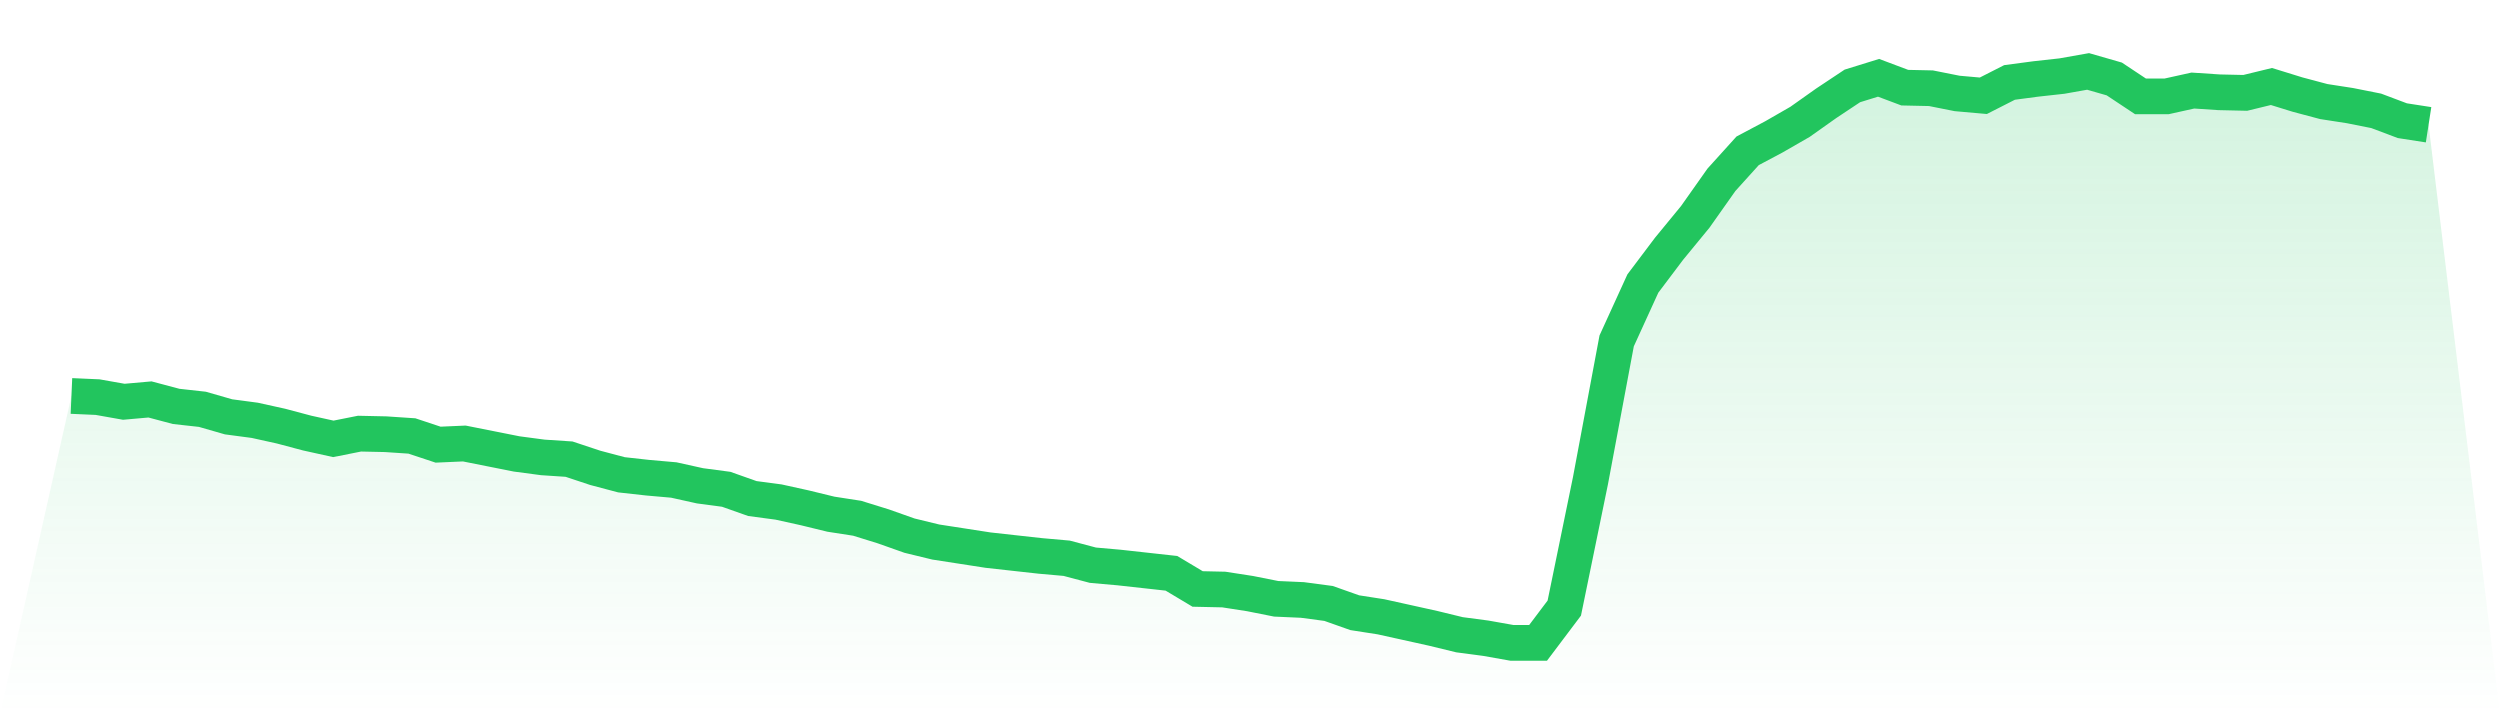
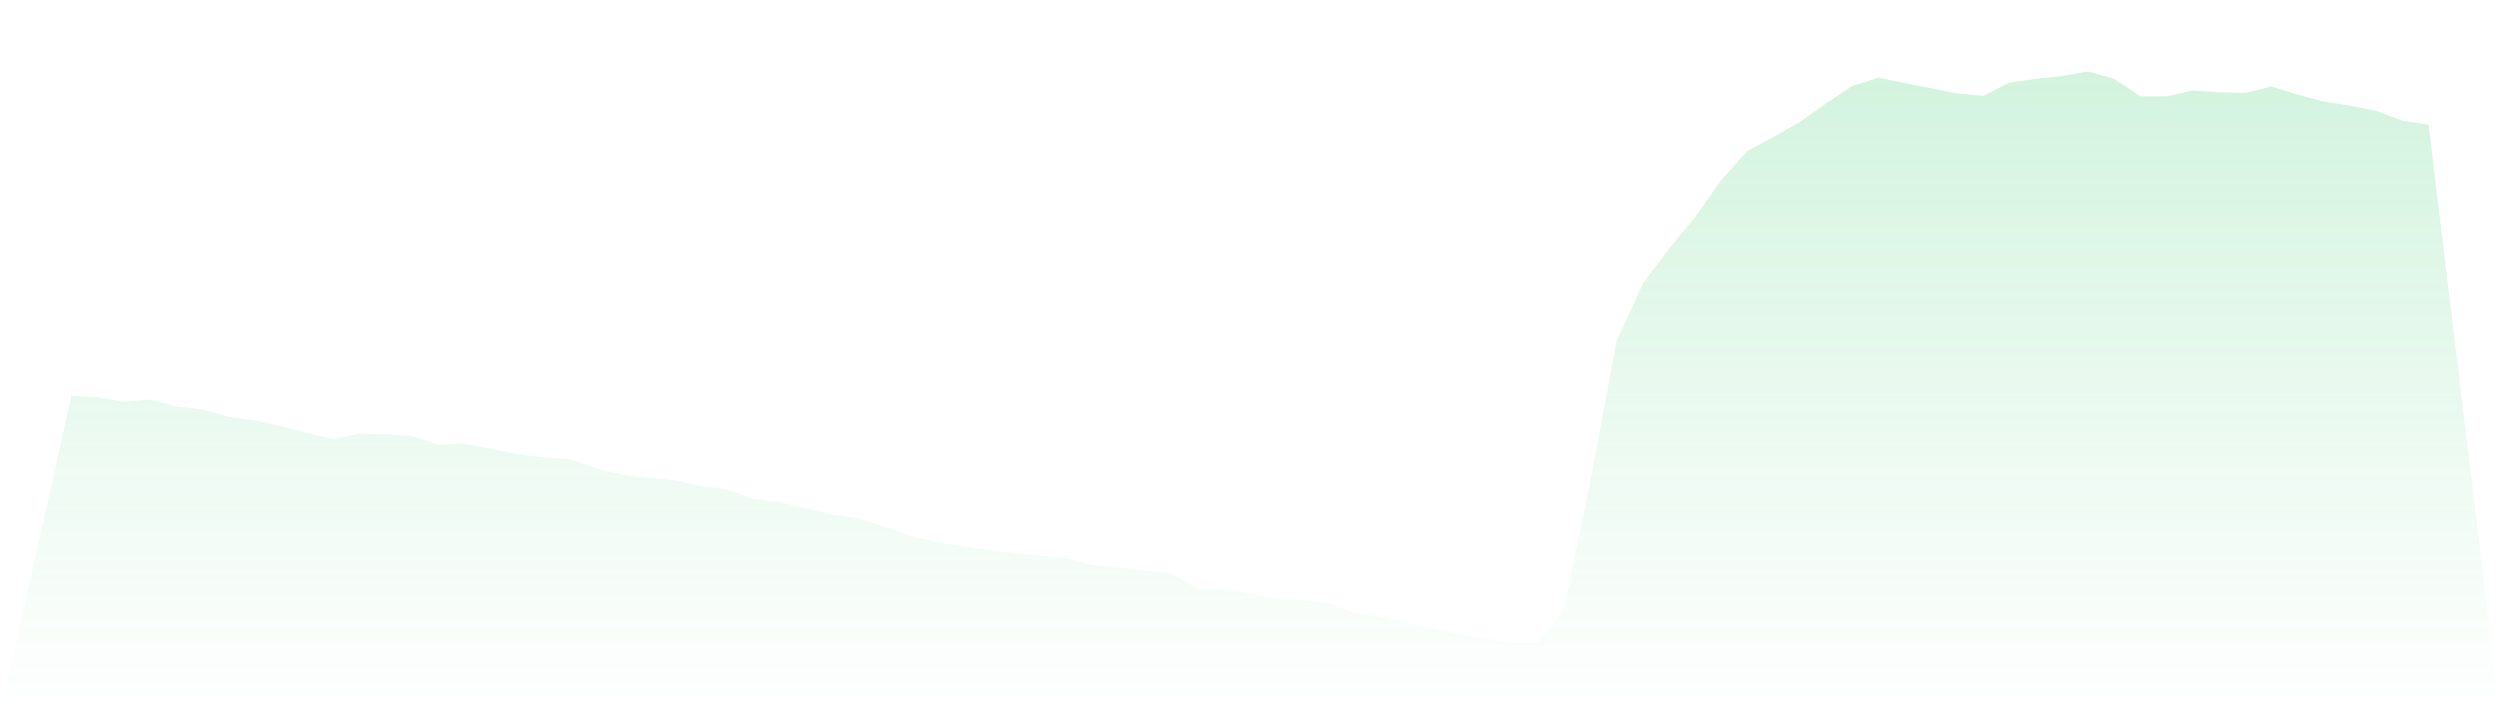
<svg xmlns="http://www.w3.org/2000/svg" viewBox="0 0 140 40">
  <defs>
    <linearGradient id="gradient" x1="0" x2="0" y1="0" y2="1">
      <stop offset="0%" stop-color="#22c55e" stop-opacity="0.2" />
      <stop offset="100%" stop-color="#22c55e" stop-opacity="0" />
    </linearGradient>
  </defs>
-   <path d="M4,22.174 L4,22.174 L5.467,22.239 L6.933,22.499 L8.4,22.369 L9.867,22.759 L11.333,22.921 L12.8,23.343 L14.267,23.538 L15.733,23.862 L17.2,24.252 L18.667,24.576 L20.133,24.284 L21.6,24.316 L23.067,24.414 L24.533,24.901 L26,24.836 L27.467,25.128 L28.933,25.42 L30.4,25.615 L31.867,25.712 L33.333,26.199 L34.8,26.588 L36.267,26.751 L37.733,26.88 L39.2,27.205 L40.667,27.4 L42.133,27.919 L43.6,28.114 L45.067,28.438 L46.533,28.795 L48,29.022 L49.467,29.477 L50.933,29.996 L52.4,30.353 L53.867,30.58 L55.333,30.807 L56.8,30.97 L58.267,31.132 L59.733,31.262 L61.2,31.651 L62.667,31.781 L64.133,31.943 L65.6,32.105 L67.067,32.982 L68.533,33.014 L70,33.241 L71.467,33.533 L72.933,33.598 L74.4,33.793 L75.867,34.312 L77.333,34.54 L78.8,34.864 L80.267,35.189 L81.733,35.546 L83.2,35.74 L84.667,36 L86.133,36 L87.6,34.053 L89.067,26.913 L90.533,19.091 L92,15.878 L93.467,13.931 L94.933,12.146 L96.4,10.069 L97.867,8.446 L99.333,7.667 L100.8,6.824 L102.267,5.785 L103.733,4.811 L105.2,4.357 L106.667,4.909 L108.133,4.941 L109.6,5.233 L111.067,5.363 L112.533,4.617 L114,4.422 L115.467,4.26 L116.933,4 L118.4,4.422 L119.867,5.396 L121.333,5.396 L122.8,5.071 L124.267,5.168 L125.733,5.201 L127.2,4.844 L128.667,5.298 L130.133,5.688 L131.6,5.915 L133.067,6.207 L134.533,6.759 L136,6.986 L140,40 L0,40 z" fill="url(#gradient)" />
-   <path d="M4,22.174 L4,22.174 L5.467,22.239 L6.933,22.499 L8.4,22.369 L9.867,22.759 L11.333,22.921 L12.8,23.343 L14.267,23.538 L15.733,23.862 L17.2,24.252 L18.667,24.576 L20.133,24.284 L21.6,24.316 L23.067,24.414 L24.533,24.901 L26,24.836 L27.467,25.128 L28.933,25.42 L30.4,25.615 L31.867,25.712 L33.333,26.199 L34.8,26.588 L36.267,26.751 L37.733,26.88 L39.2,27.205 L40.667,27.4 L42.133,27.919 L43.6,28.114 L45.067,28.438 L46.533,28.795 L48,29.022 L49.467,29.477 L50.933,29.996 L52.4,30.353 L53.867,30.58 L55.333,30.807 L56.8,30.97 L58.267,31.132 L59.733,31.262 L61.2,31.651 L62.667,31.781 L64.133,31.943 L65.6,32.105 L67.067,32.982 L68.533,33.014 L70,33.241 L71.467,33.533 L72.933,33.598 L74.4,33.793 L75.867,34.312 L77.333,34.54 L78.8,34.864 L80.267,35.189 L81.733,35.546 L83.2,35.74 L84.667,36 L86.133,36 L87.6,34.053 L89.067,26.913 L90.533,19.091 L92,15.878 L93.467,13.931 L94.933,12.146 L96.4,10.069 L97.867,8.446 L99.333,7.667 L100.8,6.824 L102.267,5.785 L103.733,4.811 L105.2,4.357 L106.667,4.909 L108.133,4.941 L109.6,5.233 L111.067,5.363 L112.533,4.617 L114,4.422 L115.467,4.26 L116.933,4 L118.4,4.422 L119.867,5.396 L121.333,5.396 L122.8,5.071 L124.267,5.168 L125.733,5.201 L127.2,4.844 L128.667,5.298 L130.133,5.688 L131.6,5.915 L133.067,6.207 L134.533,6.759 L136,6.986" fill="none" stroke="#22c55e" stroke-width="2" />
+   <path d="M4,22.174 L4,22.174 L5.467,22.239 L6.933,22.499 L8.4,22.369 L9.867,22.759 L11.333,22.921 L12.8,23.343 L14.267,23.538 L15.733,23.862 L17.2,24.252 L18.667,24.576 L20.133,24.284 L21.6,24.316 L23.067,24.414 L24.533,24.901 L26,24.836 L27.467,25.128 L28.933,25.42 L30.4,25.615 L31.867,25.712 L33.333,26.199 L34.8,26.588 L36.267,26.751 L37.733,26.88 L39.2,27.205 L40.667,27.4 L42.133,27.919 L43.6,28.114 L45.067,28.438 L46.533,28.795 L48,29.022 L49.467,29.477 L50.933,29.996 L52.4,30.353 L53.867,30.58 L55.333,30.807 L56.8,30.97 L58.267,31.132 L59.733,31.262 L61.2,31.651 L62.667,31.781 L64.133,31.943 L65.6,32.105 L67.067,32.982 L68.533,33.014 L70,33.241 L71.467,33.533 L72.933,33.598 L74.4,33.793 L75.867,34.312 L77.333,34.54 L78.8,34.864 L80.267,35.189 L81.733,35.546 L83.2,35.74 L84.667,36 L86.133,36 L87.6,34.053 L89.067,26.913 L90.533,19.091 L92,15.878 L93.467,13.931 L94.933,12.146 L96.4,10.069 L97.867,8.446 L99.333,7.667 L100.8,6.824 L102.267,5.785 L103.733,4.811 L105.2,4.357 L108.133,4.941 L109.6,5.233 L111.067,5.363 L112.533,4.617 L114,4.422 L115.467,4.26 L116.933,4 L118.4,4.422 L119.867,5.396 L121.333,5.396 L122.8,5.071 L124.267,5.168 L125.733,5.201 L127.2,4.844 L128.667,5.298 L130.133,5.688 L131.6,5.915 L133.067,6.207 L134.533,6.759 L136,6.986 L140,40 L0,40 z" fill="url(#gradient)" />
</svg>